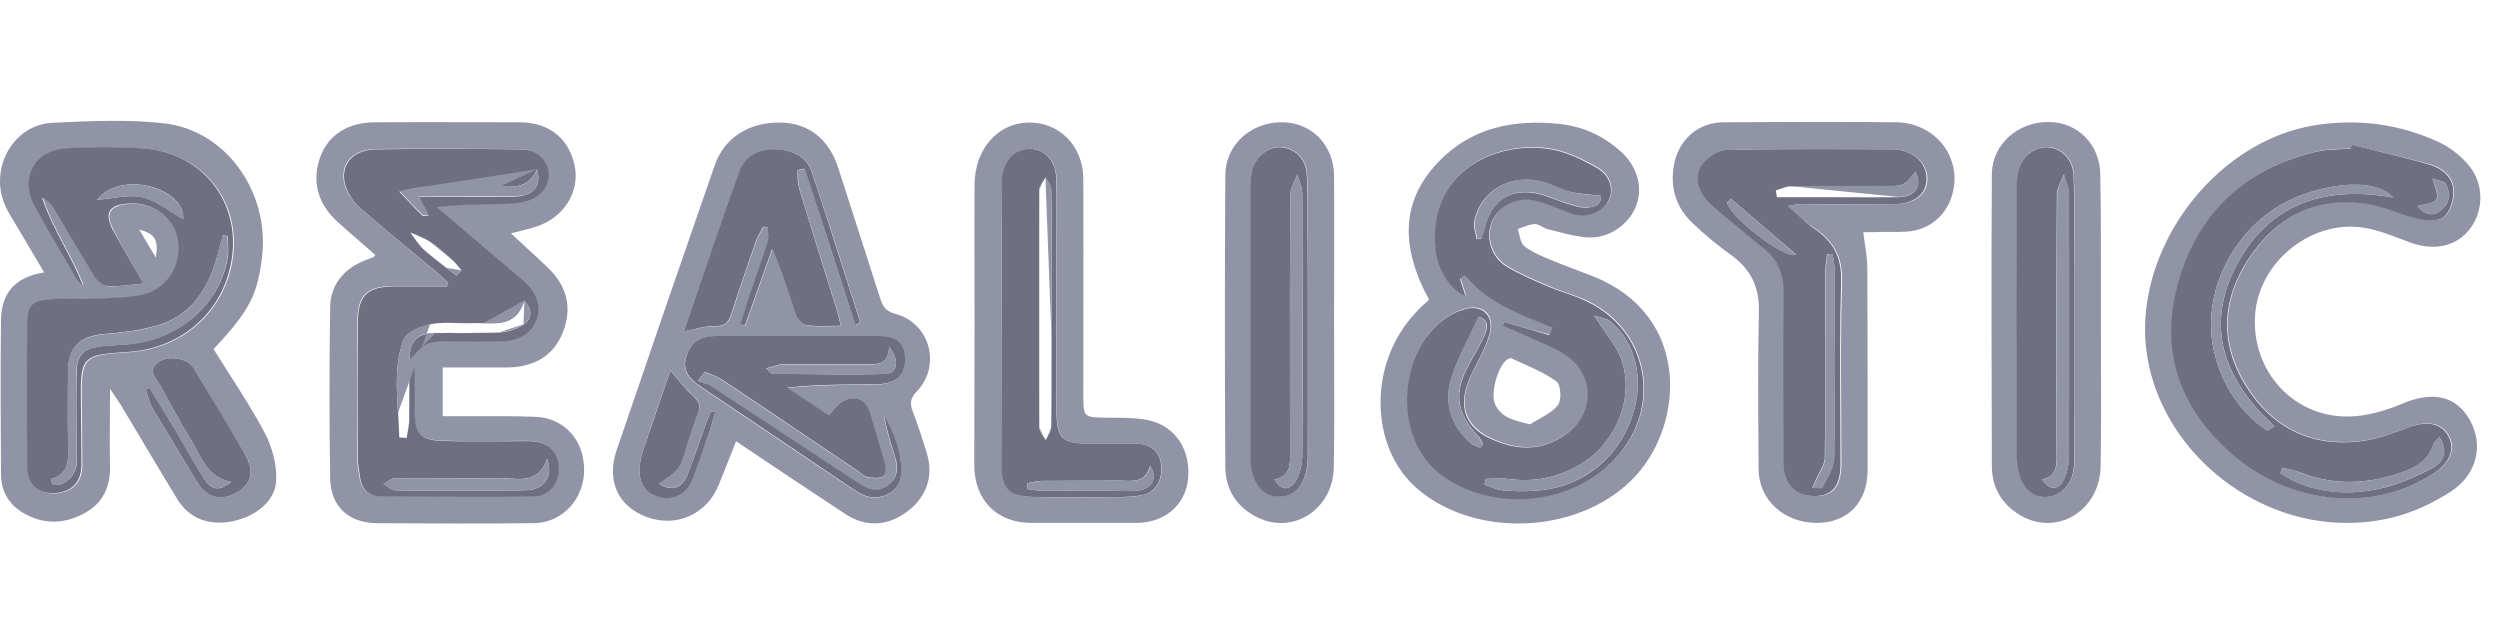
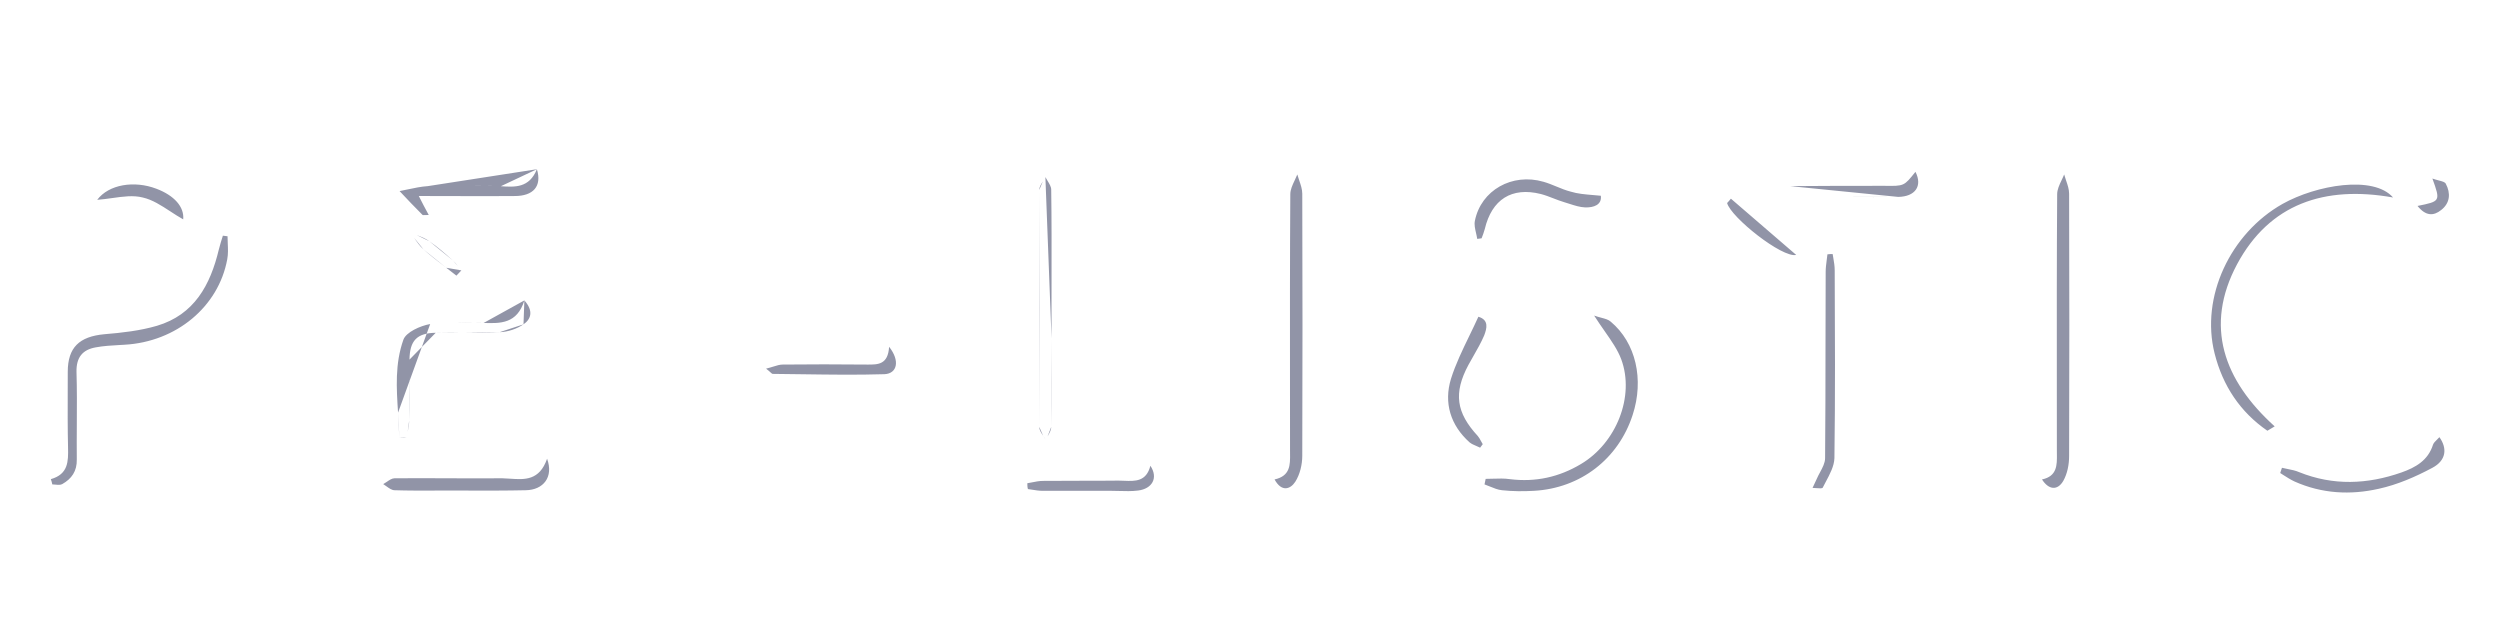
<svg xmlns="http://www.w3.org/2000/svg" width="194" height="50" viewBox="0 0 194 50" fill="none">
-   <path fill-rule="evenodd" clip-rule="evenodd" d="M8.538 30.168C8.538 30.935 8.533 31.659 8.528 32.355V32.355V32.355V32.355V32.355V32.356V32.356V32.356C8.518 33.672 8.509 34.891 8.538 36.119C8.584 37.793 7.973 39.083 6.502 39.852C4.941 40.689 3.312 40.712 1.773 39.784C0.642 39.105 0.076 38.065 0.076 36.775C0.053 32.815 0.031 28.856 0.076 24.896C0.099 22.701 1.185 21.502 3.425 21.14C3.069 20.544 2.72 19.951 2.374 19.364L2.374 19.364L2.374 19.364C1.84 18.457 1.313 17.561 0.778 16.683C0.076 15.529 -0.173 14.307 0.121 12.995C0.529 11.162 2.045 9.646 3.99 9.533L4.359 9.516C7.179 9.385 10.017 9.253 12.792 9.578C17.544 10.144 20.87 14.873 20.349 19.783C20.01 22.86 19.376 24.104 16.571 27.091C16.956 27.711 17.351 28.328 17.746 28.945L17.746 28.946C18.721 30.468 19.7 31.998 20.553 33.607C21.119 34.693 21.48 36.028 21.435 37.227C21.39 38.857 19.897 40.056 18.087 40.44C16.231 40.825 14.693 40.259 13.765 38.743C12.84 37.23 11.933 35.708 11.027 34.188C10.47 33.254 9.913 32.32 9.353 31.39L8.538 30.168ZM10.356 20.636L10.356 20.636L10.356 20.636C9.775 19.635 9.237 18.707 8.765 17.746C8.154 16.524 8.561 15.959 9.941 15.823C11.819 15.665 13.516 16.819 13.855 18.516C14.24 20.416 13.131 22.362 11.299 22.837C10.394 23.064 9.443 23.131 8.516 23.154C7.862 23.184 7.205 23.183 6.545 23.182H6.545H6.545H6.545H6.545H6.545H6.545H6.545H6.545C5.696 23.182 4.843 23.181 3.99 23.244C2.497 23.358 2.18 23.742 2.18 25.258C2.158 28.878 2.158 32.499 2.18 36.119C2.18 37.544 2.927 38.313 4.194 38.291C5.552 38.268 6.389 37.454 6.389 36.119C6.389 34.467 6.366 32.793 6.344 31.141C6.298 27.724 6.457 27.544 9.919 27.34C13.81 27.114 16.887 24.67 17.86 21.05C19.15 16.163 16.05 11.796 11.027 11.524C9.104 11.411 7.181 11.411 5.258 11.524C2.746 11.66 1.547 13.832 2.769 16.027C3.524 17.422 4.327 18.782 5.134 20.15C5.44 20.667 5.745 21.185 6.049 21.706C6.124 21.826 6.229 21.916 6.337 22.009L6.337 22.009C6.392 22.056 6.448 22.105 6.502 22.158C6.084 21.088 5.556 20.086 5.031 19.092C4.391 17.879 3.757 16.676 3.334 15.37C3.787 15.552 4.036 15.846 4.239 16.185C4.562 16.728 4.881 17.27 5.199 17.813C5.929 19.056 6.658 20.296 7.43 21.525C7.633 21.842 8.086 22.204 8.425 22.226C8.944 22.241 9.492 22.178 10.107 22.108H10.107H10.107H10.107L10.107 22.108C10.431 22.071 10.774 22.031 11.14 22C10.872 21.525 10.61 21.074 10.356 20.636ZM11.616 30.1C11.57 30.123 11.519 30.145 11.468 30.168C11.418 30.191 11.367 30.213 11.321 30.236C11.368 30.376 11.409 30.518 11.45 30.66C11.547 30.999 11.644 31.336 11.819 31.639C12.95 33.562 14.104 35.463 15.258 37.341C16.05 38.63 17.136 38.924 18.403 38.2C19.557 37.522 19.784 36.549 18.992 35.214C18.369 34.162 17.742 33.11 17.114 32.057L17.113 32.057L17.112 32.055L17.112 32.055C16.485 31.003 15.857 29.952 15.236 28.901C15.123 28.697 15.009 28.516 14.851 28.335C14.285 27.724 12.905 27.611 12.249 28.132C11.582 28.655 11.906 29.12 12.214 29.562C12.293 29.675 12.37 29.786 12.43 29.897L12.43 29.897C13.199 31.322 13.969 32.748 14.828 34.128C14.989 34.389 15.135 34.665 15.281 34.943C15.855 36.032 16.436 37.133 17.951 37.386C17.023 38.11 16.435 38.065 15.824 37.137C15.296 36.322 14.808 35.468 14.321 34.613C14.077 34.185 13.833 33.758 13.584 33.336C13.256 32.793 12.928 32.255 12.6 31.718C12.272 31.181 11.944 30.643 11.616 30.1ZM12.091 19.986C12.317 18.606 12.023 18.131 10.801 17.814C10.944 18.055 11.082 18.289 11.22 18.522L11.221 18.523C11.497 18.991 11.774 19.458 12.091 19.986ZM56.573 35.623L56.573 35.623C56.298 36.326 56.037 36.992 55.76 37.657C54.832 39.92 52.479 40.961 50.194 40.124C47.977 39.309 47.026 37.318 47.863 34.897C50.375 27.521 52.909 20.167 55.466 12.814C56.212 10.664 58.158 9.465 60.579 9.51C62.752 9.556 64.313 10.777 65.037 12.995C65.504 14.456 65.976 15.917 66.448 17.38L66.449 17.381L66.449 17.382C67.074 19.317 67.699 21.254 68.317 23.199C68.521 23.81 68.747 24.15 69.472 24.353C72.164 25.055 73.069 28.358 71.146 30.372C70.648 30.892 70.58 31.299 70.829 31.933C71.236 32.974 71.576 34.06 71.915 35.146C72.458 36.888 71.938 38.517 70.467 39.649C68.951 40.825 67.209 40.938 65.648 39.92C62.797 38.042 60.014 36.187 57.118 34.241C56.926 34.721 56.747 35.177 56.575 35.618L56.574 35.62L56.573 35.623ZM54.154 29.557C54.334 29.331 54.516 29.105 54.674 28.878C54.805 28.934 54.941 28.983 55.077 29.032C55.386 29.144 55.697 29.256 55.964 29.444C58.317 31.013 60.67 32.602 63.023 34.191C64.2 34.985 65.376 35.78 66.553 36.571C66.631 36.621 66.709 36.68 66.787 36.739L66.788 36.739C66.96 36.868 67.136 37 67.322 37.047C67.707 37.114 68.204 37.16 68.499 36.979C68.68 36.866 68.702 36.277 68.634 35.961C68.374 34.953 68.073 33.96 67.774 32.969L67.774 32.969L67.774 32.969L67.774 32.968C67.683 32.668 67.592 32.369 67.503 32.069C67.141 30.87 66.123 30.553 65.105 31.367C64.933 31.511 64.779 31.69 64.609 31.889C64.51 32.004 64.406 32.125 64.29 32.25C63.853 31.959 63.42 31.668 62.99 31.378C62.349 30.947 61.713 30.52 61.077 30.1C63.03 29.901 64.91 29.876 66.776 29.851L66.777 29.851C67.246 29.844 67.714 29.838 68.182 29.829C69.517 29.806 70.263 29.014 70.218 27.793C70.173 26.639 69.539 26.096 68.159 26.096H55.602C54.289 26.096 53.543 26.639 53.226 27.725C52.909 28.856 53.543 29.467 54.38 30.032C55.824 31.004 57.269 31.979 58.715 32.954L58.716 32.955L58.717 32.955L58.717 32.956L58.718 32.956L58.719 32.957L58.72 32.958L58.721 32.958L58.721 32.958C61.145 34.594 63.573 36.232 66.01 37.861C66.349 38.087 66.711 38.314 67.073 38.472C68.317 38.947 69.788 38.223 69.901 36.911C70.06 35.214 69.358 33.653 68.566 32.182C68.77 33.291 69.087 34.377 69.426 35.44C69.698 36.3 69.653 37.092 68.883 37.68C68.136 38.246 67.412 38.042 66.689 37.567C62.865 35.033 59.018 32.499 55.172 29.987C54.967 29.83 54.719 29.749 54.473 29.669L54.473 29.669C54.365 29.634 54.257 29.599 54.154 29.557ZM53.068 25.711C53.334 25.663 53.59 25.607 53.838 25.553C54.412 25.427 54.945 25.31 55.466 25.326C56.28 25.349 56.575 25.009 56.801 24.308C57.389 22.453 58.023 20.597 58.679 18.742C58.78 18.455 58.932 18.181 59.087 17.901C59.139 17.805 59.193 17.709 59.244 17.611C59.301 17.622 59.363 17.633 59.425 17.645C59.488 17.656 59.55 17.667 59.606 17.678C59.606 17.797 59.615 17.918 59.624 18.039C59.643 18.308 59.662 18.575 59.584 18.81C59.267 19.787 58.933 20.756 58.598 21.727L58.598 21.727L58.597 21.727L58.597 21.727L58.597 21.727L58.597 21.727L58.597 21.728L58.597 21.728L58.597 21.729L58.596 21.731L58.596 21.732L58.596 21.733L58.595 21.734C58.404 22.288 58.212 22.844 58.023 23.403C57.887 23.795 57.771 24.187 57.656 24.579C57.598 24.776 57.54 24.972 57.48 25.168L57.819 25.304C58.169 24.308 58.526 23.314 58.882 22.318L58.882 22.318L58.882 22.318L58.882 22.318L58.882 22.318L58.882 22.317L58.882 22.317L58.882 22.317C59.239 21.322 59.595 20.326 59.946 19.33C60.541 20.677 60.973 21.997 61.4 23.301L61.4 23.301L61.401 23.302C61.526 23.684 61.65 24.064 61.779 24.444C61.892 24.783 62.299 25.213 62.616 25.258C63.219 25.34 63.833 25.327 64.493 25.314L64.493 25.314C64.75 25.309 65.013 25.304 65.286 25.304C65.172 24.828 65.082 24.512 64.992 24.195C63.996 21.005 63 17.814 62.028 14.601C61.94 14.325 61.937 14.03 61.934 13.727C61.932 13.56 61.931 13.391 61.914 13.221C62.005 13.198 62.095 13.182 62.186 13.165L62.186 13.165C62.276 13.148 62.367 13.131 62.457 13.108C63.77 17.158 65.082 21.208 66.417 25.258C66.711 25.1 66.756 25.009 66.756 24.964L66.756 24.964L66.756 24.964L66.756 24.964L66.756 24.964L66.756 24.963L66.756 24.963L66.756 24.963L66.756 24.963C65.534 21.094 64.312 17.226 63.023 13.38C62.593 12.09 61.462 11.615 60.15 11.615C58.837 11.592 57.819 12.158 57.389 13.357C56.326 16.273 55.309 19.223 54.296 22.159L54.295 22.161L54.295 22.161L54.295 22.162L54.294 22.164L54.294 22.165L54.294 22.166L54.293 22.168L54.292 22.17L54.291 22.173C53.883 23.356 53.476 24.536 53.068 25.711ZM55.511 32.001C55.455 31.978 55.398 31.961 55.341 31.944C55.285 31.927 55.228 31.91 55.172 31.888C55.115 32.035 55.053 32.182 54.991 32.329L54.991 32.329L54.991 32.329L54.991 32.329L54.991 32.329L54.991 32.329L54.991 32.329L54.99 32.329C54.928 32.476 54.866 32.623 54.81 32.77C54.674 33.152 54.54 33.535 54.406 33.919L54.406 33.919L54.406 33.92L54.406 33.92L54.405 33.921L54.404 33.923L54.404 33.924L54.404 33.925C54.069 34.883 53.733 35.846 53.362 36.798C52.932 37.884 52.117 38.155 51.144 37.522C51.307 37.392 51.481 37.273 51.653 37.155L51.653 37.155C52.053 36.881 52.446 36.612 52.683 36.232C52.96 35.816 53.101 35.315 53.242 34.817C53.307 34.584 53.373 34.351 53.452 34.128C53.516 33.938 53.575 33.745 53.635 33.554C53.789 33.061 53.942 32.57 54.154 32.114C54.448 31.48 54.267 31.119 53.746 30.666C53.322 30.287 52.948 29.837 52.577 29.39C52.395 29.171 52.213 28.952 52.027 28.743L51.834 29.296C51.208 31.088 50.535 33.015 49.9 34.942C49.741 35.395 49.651 35.893 49.628 36.368C49.56 37.567 50.171 38.336 51.28 38.585C52.298 38.811 53.316 38.314 53.724 37.25C54.072 36.362 54.38 35.461 54.689 34.556C54.782 34.285 54.874 34.014 54.968 33.743C55.172 33.178 55.353 32.589 55.511 32.001ZM27.996 18.799C28.375 19.126 28.753 19.453 29.128 19.783C29.074 19.836 29.045 19.873 29.02 19.904L29.02 19.904C29.003 19.926 28.988 19.945 28.969 19.964C28.743 20.054 28.494 20.145 28.245 20.235C26.639 20.891 25.643 22.136 25.62 23.855C25.552 28.268 25.552 32.68 25.62 37.092C25.643 39.286 27.046 40.576 29.218 40.599C33.291 40.621 37.363 40.644 41.436 40.599C43.654 40.576 45.35 38.698 45.328 36.436C45.305 34.06 43.721 32.386 41.436 32.34L41.436 32.34C40.644 32.318 39.852 32.295 39.06 32.295H34.354V28.517H39.355C41.504 28.494 43.02 27.544 43.699 25.733C44.423 23.855 43.993 22.159 42.454 20.71C41.868 20.153 41.263 19.596 40.651 19.033L40.65 19.033L40.65 19.032C40.317 18.727 39.983 18.419 39.649 18.108C39.908 18.038 40.158 17.977 40.401 17.918C40.942 17.785 41.443 17.662 41.911 17.475C43.902 16.683 44.966 14.782 44.604 12.904C44.174 10.755 42.613 9.488 40.327 9.488C39.083 9.488 37.839 9.485 36.594 9.483C34.105 9.478 31.616 9.473 29.128 9.488C27.001 9.488 25.485 10.461 24.851 12.18C24.172 14.058 24.648 15.846 26.254 17.271C26.829 17.792 27.413 18.296 27.996 18.799L27.996 18.799L27.996 18.799ZM34.648 22.204L34.784 21.932C34.716 21.87 34.65 21.808 34.584 21.746L34.583 21.745L34.583 21.745L34.583 21.745L34.583 21.745L34.583 21.745L34.583 21.745L34.583 21.745C34.384 21.559 34.184 21.372 33.947 21.186L33.946 21.185C32.068 19.624 30.191 18.063 28.313 16.479C27.928 16.14 27.521 15.778 27.227 15.348C25.96 13.47 26.842 11.615 29.105 11.569C32.251 11.513 35.381 11.535 38.522 11.557H38.522C39.153 11.561 39.785 11.566 40.418 11.569C41.549 11.592 42.364 12.316 42.522 13.266C42.658 14.194 42.047 15.167 41.006 15.529C40.463 15.71 39.83 15.778 39.241 15.8C38.991 15.804 38.74 15.806 38.488 15.808C36.99 15.822 35.468 15.836 33.879 16.049C34.32 16.423 34.756 16.796 35.191 17.169C35.627 17.543 36.062 17.916 36.504 18.289C36.981 18.695 37.458 19.098 37.934 19.5L37.934 19.5L37.934 19.5L37.934 19.5L37.934 19.5L37.934 19.5L37.935 19.5C38.813 20.242 39.688 20.98 40.554 21.729C41.617 22.634 41.979 23.765 41.572 24.828C41.187 25.847 40.192 26.48 38.857 26.48C38.351 26.48 37.848 26.478 37.345 26.475L37.344 26.475C36.341 26.47 35.341 26.465 34.331 26.48C32.68 26.503 32.159 27.046 32.137 28.652V31.933C32.159 33.63 32.635 34.15 34.354 34.196C35.594 34.23 36.846 34.225 38.092 34.221H38.092H38.092H38.093H38.093H38.093H38.094H38.094C38.508 34.22 38.92 34.218 39.332 34.218C39.542 34.218 39.755 34.216 39.969 34.213H39.969C40.399 34.208 40.832 34.203 41.255 34.218C42.522 34.286 43.291 35.078 43.314 36.3C43.337 37.567 42.545 38.495 41.278 38.517C38.685 38.532 36.102 38.527 33.515 38.522H33.515H33.515H33.514H33.514H33.514H33.514H33.513H33.513H33.512H33.512H33.511H33.511C32.217 38.52 30.922 38.517 29.625 38.517C28.652 38.517 28.064 38.065 27.906 37.092C27.815 36.571 27.725 36.051 27.725 35.531V25.009C27.725 22.928 28.449 22.204 30.485 22.204H34.648ZM110.898 23.267C108.59 19.013 108.794 15.506 111.622 12.565C114.201 9.872 117.505 9.239 121.08 9.623C122.845 9.827 124.406 10.528 125.741 11.728C127.03 12.859 127.506 14.488 126.985 15.914C126.487 17.339 124.926 18.493 123.297 18.425C122.471 18.39 121.646 18.177 120.831 17.968C120.596 17.907 120.362 17.847 120.129 17.792C119.974 17.753 119.823 17.672 119.674 17.593C119.476 17.487 119.282 17.384 119.089 17.384C118.786 17.4 118.472 17.517 118.163 17.632C118.033 17.681 117.904 17.729 117.776 17.769C117.824 17.906 117.86 18.058 117.896 18.211C117.978 18.561 118.06 18.915 118.297 19.104C118.839 19.538 119.528 19.826 120.203 20.109L120.288 20.145C120.946 20.427 121.611 20.677 122.28 20.928C122.739 21.1 123.199 21.273 123.659 21.457C131.216 24.489 130.673 32.815 126.963 36.888C122.867 41.391 114.699 41.911 110.038 37.974C106.237 34.761 106.146 28.177 109.857 24.263C110.138 23.922 110.471 23.635 110.78 23.369L110.782 23.367L110.848 23.31L110.898 23.267ZM116.735 24.987L116.735 24.987L116.735 24.987C116.713 25.055 116.69 25.122 116.645 25.213C116.826 25.294 117.007 25.369 117.188 25.443C117.46 25.554 117.731 25.666 118.003 25.801C118.369 25.974 118.746 26.136 119.125 26.297C120.033 26.685 120.947 27.075 121.713 27.634C123.817 29.172 123.704 32.046 121.623 33.607C119.722 35.033 117.708 34.965 115.649 33.969C113.952 33.155 113.296 31.797 113.839 29.987C114.004 29.424 114.278 28.902 114.553 28.376C114.731 28.037 114.91 27.695 115.061 27.34C115.099 27.251 115.139 27.161 115.178 27.071C115.422 26.516 115.678 25.932 115.717 25.349C115.763 24.24 114.925 23.652 113.817 23.923C113.409 24.014 113.025 24.172 112.663 24.376C108.522 26.706 108.002 33.766 111.735 36.684C115.83 39.897 122.437 39.173 125.741 35.146C129.089 31.05 127.709 25.281 122.867 23.199C122.47 23.032 122.059 22.889 121.646 22.746C121.165 22.578 120.683 22.411 120.22 22.204C120.112 22.157 120.004 22.111 119.896 22.065C118.896 21.639 117.901 21.214 116.962 20.642C115.717 19.896 115.287 18.289 115.853 17.067C116.373 15.936 117.867 15.19 119.179 15.529C120.084 15.755 120.967 16.117 121.826 16.479C122.935 16.932 124.247 16.57 124.813 15.619C125.288 14.782 125.062 13.628 123.976 12.995C122.799 12.316 121.464 11.682 120.152 11.502C115.989 10.936 110.807 13.289 111.441 19.308C111.599 20.937 112.618 22.475 113.771 22.928C113.713 22.744 113.651 22.56 113.588 22.374L113.588 22.374L113.588 22.374C113.504 22.126 113.419 21.874 113.342 21.615C113.477 21.525 113.613 21.434 113.749 21.321C115.301 23.302 117.554 24.196 119.792 25.083C120.033 25.179 120.274 25.274 120.514 25.371C120.469 25.473 120.429 25.569 120.39 25.665C120.35 25.762 120.31 25.858 120.265 25.96C119.066 25.666 117.889 25.326 116.735 24.987ZM118.727 32.928C118.938 32.794 119.163 32.668 119.388 32.542C119.956 32.224 120.526 31.905 120.899 31.435C121.193 31.05 121.125 29.851 120.786 29.602C119.976 29.017 119.049 28.602 118.123 28.187C117.833 28.057 117.542 27.927 117.256 27.792C117.165 27.747 116.984 27.883 116.871 27.973C116.215 28.516 115.649 30.53 116.011 31.345C116.455 32.359 117.353 32.584 118.483 32.867C118.563 32.887 118.644 32.907 118.727 32.928ZM166.628 27.679C167.804 34.874 174.637 40.576 182.081 40.576C185.068 40.599 187.783 39.739 190.272 38.087C192.218 36.775 192.761 34.49 191.63 32.544C190.543 30.666 188.711 30.349 186.425 31.322C185.136 31.865 183.688 32.295 182.308 32.318C177.963 32.431 174.66 28.743 174.999 24.376C175.316 20.28 179.411 17 183.484 17.678C184.487 17.849 185.474 18.225 186.445 18.595C186.635 18.667 186.825 18.739 187.014 18.81C188.892 19.511 190.657 19.126 191.697 17.724C192.783 16.253 192.761 14.149 191.471 12.701C190.86 12.022 190.091 11.411 189.254 11.026C186.199 9.623 183.009 9.194 179.66 9.714C171.673 10.981 165.315 19.715 166.628 27.679ZM182.477 11.377C182.489 11.326 182.5 11.275 182.511 11.23C183.315 11.438 184.127 11.635 184.941 11.832L184.941 11.832C186.166 12.13 187.397 12.429 188.62 12.768C189.593 13.04 190.43 13.764 190.43 14.85C190.43 15.529 190.159 16.411 189.684 16.819C189.276 17.181 188.371 17.113 187.738 16.977C187.116 16.839 186.508 16.632 185.901 16.426C185.116 16.159 184.333 15.893 183.529 15.778C179.683 15.235 176.674 16.841 174.569 20.009C172.442 23.222 172.261 26.616 174.32 29.919C176.334 33.177 179.389 34.693 183.235 34.218C184.479 34.063 185.723 33.602 186.924 33.157L186.991 33.132C188.303 32.634 189.435 32.793 190 33.743C190.589 34.739 190.204 35.847 188.937 36.684C184.299 39.784 177.805 39.218 173.234 35.191C169.23 31.684 167.623 27.294 169.026 22.09C170.474 16.728 173.958 13.244 179.411 11.841C179.819 11.728 180.226 11.66 180.633 11.614C181.244 11.569 181.832 11.547 182.443 11.524C182.455 11.479 182.466 11.428 182.477 11.377ZM144.59 18.018C144.628 18.316 144.669 18.6 144.709 18.874C144.813 19.578 144.906 20.217 144.906 20.869C144.929 26.073 144.929 31.277 144.929 36.458C144.929 38.97 143.39 40.576 140.992 40.576C138.435 40.576 136.467 38.789 136.467 36.39C136.463 35.808 136.46 35.226 136.456 34.644C136.434 31.153 136.412 27.663 136.489 24.172C136.535 22.249 135.833 20.846 134.295 19.76C133.276 19.036 132.326 18.244 131.421 17.384C130.109 16.185 129.588 14.669 129.883 12.882C130.222 10.868 131.738 9.488 133.774 9.488C138.209 9.465 142.666 9.442 147.101 9.488C150.246 9.51 152.35 12.316 151.468 15.19C150.993 16.773 149.658 17.859 147.983 17.973C147.526 18.006 147.081 18.002 146.63 17.998C146.479 17.997 146.327 17.995 146.173 17.995C145.63 18.018 145.087 18.018 144.59 18.018ZM138.752 15.981C139.227 15.891 139.363 15.868 139.499 15.868C141.988 15.868 144.476 15.868 146.965 15.846C148.617 15.846 149.59 15.076 149.567 13.832C149.545 12.61 148.413 11.614 146.92 11.592C142.621 11.569 138.322 11.547 134.023 11.637C133.39 11.66 132.62 12.18 132.213 12.701C131.444 13.674 131.806 15.031 132.96 15.981C133.834 16.735 134.729 17.469 135.623 18.203L135.623 18.203L135.624 18.204C136.072 18.571 136.519 18.938 136.965 19.308C138.051 20.212 138.503 21.344 138.48 22.769C138.413 27.181 138.435 31.593 138.48 36.006C138.503 37.589 139.476 38.517 140.947 38.495C142.282 38.472 142.87 37.703 142.893 36.006C142.893 34.664 142.885 33.321 142.878 31.977V31.974V31.972V31.97C142.859 28.601 142.841 25.227 142.938 21.864C143.006 19.964 142.304 18.719 140.834 17.724C140.291 17.385 139.838 16.969 139.311 16.488L139.311 16.487C139.135 16.326 138.951 16.157 138.752 15.981ZM75.62 21.523C75.622 22.73 75.624 23.937 75.624 25.145C75.624 26.963 75.619 28.786 75.613 30.613V30.614V30.615L75.613 30.621C75.608 32.452 75.602 34.285 75.602 36.119C75.625 38.834 77.367 40.576 80.037 40.576H88.182C90.354 40.576 91.961 39.218 92.187 37.227C92.436 34.919 91.214 33.019 89.042 32.589C88.207 32.429 87.343 32.423 86.485 32.416H86.485C86.251 32.415 86.017 32.413 85.784 32.408C84.109 32.385 84.064 32.363 84.064 30.688C84.064 28.824 84.067 26.959 84.069 25.094L84.069 25.077C84.074 21.336 84.079 17.595 84.064 13.854C84.041 11.275 82.141 9.42 79.72 9.51C77.389 9.601 75.647 11.592 75.624 14.307C75.609 16.704 75.615 19.11 75.62 21.521V21.523ZM77.729 35.96V25.009C77.729 24.113 77.727 23.215 77.726 22.317V22.314V22.311V22.311V22.31C77.722 19.604 77.718 16.887 77.751 14.171C77.751 12.836 78.408 11.863 79.38 11.614C80.761 11.275 81.937 12.248 81.983 13.809C82.016 15.252 82.012 16.694 82.008 18.137C82.007 18.617 82.005 19.098 82.005 19.579V31.888C82.005 33.969 82.435 34.422 84.494 34.422C84.909 34.422 85.324 34.419 85.739 34.417H85.739C86.568 34.412 87.398 34.407 88.227 34.422C89.313 34.444 90.037 35.1 90.128 36.096C90.241 37.273 89.698 38.2 88.635 38.427C87.956 38.585 87.209 38.585 86.508 38.585C86.201 38.588 85.895 38.592 85.59 38.596L85.588 38.596C83.773 38.618 81.973 38.64 80.172 38.562C78.227 38.472 77.729 37.906 77.729 35.96ZM103.524 24.851C103.524 25.937 103.528 27.023 103.531 28.109C103.541 30.824 103.55 33.539 103.501 36.255C103.456 39.49 100.402 41.504 97.619 40.169C95.967 39.377 95.084 37.974 95.084 36.209C95.039 28.675 95.039 21.14 95.084 13.606C95.084 11.23 97.098 9.442 99.542 9.488C101.827 9.533 103.501 11.275 103.524 13.651C103.539 16.14 103.534 18.629 103.529 21.117L103.529 21.129C103.527 22.369 103.524 23.61 103.524 24.851ZM101.488 25.032V17.248C101.488 17.035 101.488 16.823 101.489 16.61L101.489 16.604C101.492 15.535 101.495 14.476 101.42 13.402C101.329 12.271 100.469 11.479 99.451 11.411C98.478 11.343 97.483 12.067 97.211 13.108C97.098 13.492 97.053 13.922 97.053 14.33C97.053 16.675 97.05 19.021 97.048 21.366C97.043 26.058 97.038 30.749 97.053 35.44C97.053 37.363 97.981 38.562 99.316 38.517C100.673 38.472 101.51 37.318 101.51 35.395C101.488 31.957 101.488 28.496 101.488 25.035V25.032ZM163.037 28.14C163.033 27.065 163.03 25.991 163.03 24.919C163.03 24.168 163.031 23.417 163.031 22.665C163.035 19.653 163.039 16.629 162.984 13.606C162.984 11.23 161.265 9.488 158.98 9.465C156.581 9.442 154.59 11.207 154.567 13.515C154.522 21.089 154.545 28.64 154.567 36.214L154.567 36.232C154.59 37.838 155.337 39.128 156.74 39.965C159.568 41.662 162.939 39.671 163.007 36.209C163.055 33.526 163.046 30.83 163.037 28.14ZM160.971 18.289V24.964C160.971 28.335 160.971 31.729 160.993 35.101C160.993 35.553 160.993 36.006 160.925 36.458C160.767 37.612 159.885 38.472 158.866 38.54C157.848 38.608 157.034 37.997 156.717 36.775C156.581 36.277 156.513 35.734 156.513 35.214C156.498 30.614 156.503 26.024 156.508 21.431C156.511 19.133 156.513 16.834 156.513 14.533C156.513 14.058 156.559 13.538 156.694 13.085C156.988 12.022 157.984 11.32 158.957 11.411C160.02 11.502 160.88 12.339 160.925 13.538C160.98 14.805 160.976 16.072 160.972 17.339C160.972 17.656 160.971 17.973 160.971 18.289Z" fill="#9194A7" />
-   <path fill-rule="evenodd" clip-rule="evenodd" d="M184.439 11.71L184.438 11.71L184.438 11.71C183.796 11.552 183.152 11.395 182.509 11.23C182.491 11.317 182.46 11.391 182.426 11.473L182.426 11.473L182.425 11.475L182.424 11.478C182.415 11.5 182.405 11.523 182.396 11.547C181.785 11.569 181.197 11.592 180.586 11.637C180.178 11.683 179.771 11.751 179.364 11.864C173.911 13.267 170.426 16.751 168.978 22.113C167.576 27.295 169.182 31.707 173.187 35.214C177.757 39.219 184.251 39.807 188.889 36.707C190.157 35.87 190.541 34.761 189.953 33.766C189.387 32.816 188.256 32.657 186.944 33.155L186.793 33.211C185.62 33.646 184.425 34.089 183.188 34.241C179.341 34.716 176.309 33.2 174.273 29.942C172.214 26.639 172.395 23.222 174.522 20.032C176.626 16.864 179.635 15.28 183.482 15.801C184.312 15.904 185.106 16.18 185.9 16.455C186.491 16.66 187.082 16.865 187.69 17C188.301 17.136 189.229 17.181 189.636 16.841C190.111 16.434 190.383 15.552 190.383 14.873C190.383 13.787 189.546 13.085 188.573 12.791C187.211 12.389 185.828 12.05 184.439 11.71L184.439 11.71ZM176.23 33.257C176.134 33.313 176.038 33.37 175.947 33.426C173.843 31.978 172.485 29.942 171.852 27.43C170.743 23.041 173.074 18.108 177.124 15.823C179.748 14.352 184.183 13.606 185.699 15.325C180.382 14.375 176.106 15.823 173.594 20.507C171.037 25.304 172.576 29.512 176.513 33.087C176.422 33.144 176.326 33.2 176.23 33.257L176.23 33.257ZM189.135 34.091C189.189 34.037 189.245 33.983 189.297 33.924C189.908 34.829 189.794 35.734 188.776 36.3C187.464 37.001 186.061 37.612 184.613 37.929C182.418 38.404 180.178 38.291 178.074 37.363C177.772 37.221 177.485 37.038 177.2 36.856L177.1 36.792L177.024 36.744L176.965 36.707L177.101 36.3C177.254 36.34 177.412 36.374 177.571 36.409L177.571 36.409C177.862 36.473 178.159 36.537 178.436 36.639C181.083 37.703 183.731 37.59 186.378 36.662C187.464 36.277 188.437 35.734 188.822 34.513C188.87 34.351 188.999 34.224 189.135 34.091ZM189.432 16.298C188.844 16.773 188.233 16.773 187.6 15.982C188.468 15.815 188.909 15.73 189.061 15.474C189.217 15.209 189.064 14.763 188.754 13.855C188.926 13.917 189.09 13.961 189.236 14C189.511 14.073 189.721 14.129 189.794 14.262C190.157 14.986 190.134 15.755 189.432 16.298ZM10.209 22.095L10.209 22.095C10.504 22.062 10.812 22.028 11.139 22C10.794 21.389 10.459 20.817 10.135 20.262L10.135 20.262C9.63 19.398 9.15 18.578 8.696 17.724C8.107 16.479 8.492 15.914 9.872 15.801C11.75 15.62 13.447 16.796 13.787 18.493C14.171 20.394 13.062 22.34 11.23 22.815C10.358 23.038 9.397 23.085 8.479 23.13L8.447 23.131C7.783 23.161 7.12 23.161 6.459 23.16H6.459H6.459H6.459H6.459H6.459H6.459H6.459H6.459H6.459H6.459C5.609 23.159 4.761 23.158 3.921 23.222C2.428 23.335 2.111 23.742 2.111 25.236C2.089 28.856 2.089 32.476 2.111 36.096C2.111 37.522 2.858 38.291 4.125 38.268C5.483 38.246 6.32 37.454 6.32 36.096C6.32 34.445 6.297 32.77 6.275 31.119C6.229 27.702 6.388 27.521 9.85 27.317C13.741 27.091 16.841 24.648 17.791 21.027C19.081 16.163 15.981 11.773 10.958 11.502C9.035 11.389 7.112 11.389 5.189 11.502C2.677 11.637 1.5 13.809 2.7 16.004C3.572 17.616 4.508 19.197 5.441 20.772C5.621 21.076 5.801 21.38 5.98 21.683C6.052 21.826 6.194 21.941 6.328 22.049L6.328 22.049C6.364 22.079 6.399 22.107 6.433 22.136C6.015 21.075 5.491 20.075 4.969 19.078L4.969 19.078C4.333 17.863 3.7 16.653 3.265 15.348C3.718 15.552 3.967 15.823 4.17 16.163C4.466 16.66 4.761 17.158 5.055 17.655C5.817 18.944 6.577 20.229 7.361 21.502C7.564 21.819 8.017 22.181 8.356 22.204C8.951 22.235 9.546 22.169 10.209 22.095H10.209H10.209H10.209ZM4.012 37.375L4.012 37.375C3.989 37.312 3.967 37.25 3.944 37.182C5.302 36.804 5.302 35.834 5.302 34.768L5.302 34.716C5.253 33.311 5.262 31.917 5.272 30.518C5.275 29.958 5.279 29.396 5.279 28.833C5.302 26.933 6.184 26.073 8.107 25.915C9.487 25.801 10.89 25.643 12.203 25.258C15.099 24.399 16.321 22.091 16.999 19.353C17.09 18.991 17.203 18.629 17.316 18.267L17.316 18.267C17.373 18.278 17.435 18.284 17.497 18.29C17.559 18.295 17.622 18.301 17.678 18.312C17.678 18.501 17.687 18.691 17.695 18.879V18.879V18.879V18.879V18.879V18.879V18.879V18.879V18.879V18.879V18.879V18.879C17.715 19.297 17.734 19.709 17.655 20.1C16.977 23.765 13.696 26.48 9.691 26.729C9.442 26.752 9.191 26.767 8.94 26.782L8.939 26.782C8.437 26.812 7.934 26.842 7.451 26.933C6.433 27.114 5.935 27.702 5.958 28.833C5.98 29.965 5.975 31.096 5.969 32.227C5.963 33.359 5.958 34.49 5.98 35.621C6.003 36.549 5.573 37.137 4.849 37.544C4.724 37.622 4.535 37.604 4.341 37.584C4.253 37.576 4.164 37.567 4.08 37.567C4.057 37.499 4.035 37.437 4.012 37.375ZM8.747 15.364L8.747 15.364C8.353 15.42 7.95 15.477 7.542 15.507C8.447 14.307 10.415 13.991 12.135 14.624C13.515 15.144 14.284 16.027 14.216 17C13.901 16.821 13.589 16.62 13.277 16.419C12.561 15.956 11.844 15.492 11.071 15.303C10.366 15.134 9.577 15.246 8.747 15.364ZM12.6 31.718C12.272 31.181 11.944 30.643 11.616 30.101L11.616 30.101C11.526 30.146 11.435 30.191 11.322 30.236C11.369 30.376 11.409 30.518 11.45 30.66L11.45 30.66L11.45 30.66L11.45 30.66L11.45 30.66L11.45 30.66L11.45 30.66L11.45 30.66L11.45 30.66L11.45 30.66L11.45 30.66C11.547 30.999 11.644 31.336 11.82 31.639C12.951 33.539 14.105 35.44 15.258 37.34L15.258 37.34L15.258 37.34L15.258 37.34L15.258 37.34L15.259 37.34L15.259 37.34L15.259 37.34L15.259 37.34L15.259 37.341L15.259 37.341L15.259 37.341C16.051 38.653 17.137 38.925 18.404 38.201C19.558 37.522 19.762 36.549 18.992 35.214C17.964 33.424 16.904 31.666 15.838 29.899C15.638 29.567 15.437 29.235 15.236 28.901C15.123 28.698 15.01 28.494 14.852 28.336C14.286 27.725 12.883 27.612 12.25 28.132C11.585 28.671 11.904 29.124 12.211 29.56C12.291 29.673 12.37 29.785 12.431 29.897L12.431 29.897C13.2 31.322 13.969 32.748 14.829 34.128C14.989 34.389 15.135 34.666 15.281 34.943C15.856 36.032 16.436 37.134 17.951 37.386C17.024 38.133 16.413 38.065 15.825 37.137C15.297 36.308 14.809 35.458 14.321 34.608C14.077 34.183 13.834 33.758 13.585 33.336C13.257 32.793 12.928 32.256 12.6 31.718ZM54.151 29.558C54.267 29.604 54.392 29.642 54.516 29.681C54.756 29.756 54.998 29.831 55.192 29.965C57.944 31.762 60.685 33.571 63.431 35.383L63.436 35.386L63.449 35.395L63.46 35.402L63.462 35.403L63.469 35.408C64.548 36.12 65.627 36.832 66.709 37.544C67.433 38.02 68.157 38.223 68.903 37.658C69.673 37.069 69.741 36.3 69.447 35.418C69.107 34.354 68.79 33.268 68.587 32.16C69.379 33.63 70.057 35.191 69.922 36.888C69.808 38.201 68.315 38.925 67.093 38.45C66.709 38.291 66.369 38.065 66.03 37.839C64.585 36.867 63.14 35.892 61.693 34.916L61.689 34.913L61.688 34.912C59.264 33.277 56.836 31.639 54.4 30.01C53.563 29.444 52.929 28.834 53.246 27.702C53.563 26.593 54.309 26.073 55.622 26.073H68.179C69.56 26.073 70.193 26.616 70.238 27.77C70.284 29.015 69.56 29.784 68.202 29.806C67.683 29.817 67.163 29.822 66.642 29.828C64.827 29.847 62.996 29.867 61.097 30.078C61.733 30.497 62.369 30.925 63.01 31.356C63.441 31.645 63.874 31.936 64.31 32.227C64.425 32.104 64.525 31.984 64.62 31.87C64.787 31.67 64.937 31.489 65.125 31.345C66.12 30.553 67.161 30.847 67.523 32.046C67.613 32.346 67.703 32.646 67.794 32.946L67.794 32.946L67.794 32.946C68.094 33.937 68.394 34.931 68.655 35.938C68.745 36.255 68.722 36.843 68.519 36.956C68.225 37.137 67.727 37.092 67.342 37.024C67.134 36.989 66.94 36.836 66.748 36.684C66.69 36.638 66.631 36.591 66.573 36.549C65.396 35.757 64.22 34.963 63.043 34.168L63.042 34.167C60.69 32.579 58.337 30.99 55.984 29.422C55.714 29.247 55.399 29.128 55.086 29.01L55.086 29.01L55.086 29.01C54.954 28.96 54.822 28.91 54.694 28.856C54.491 29.105 54.309 29.331 54.151 29.558ZM68.994 26.91C68.931 28.282 68.158 28.276 67.338 28.269C67.279 28.268 67.22 28.268 67.161 28.268C65.012 28.245 62.885 28.245 60.735 28.268C60.509 28.268 60.283 28.338 60.008 28.424C59.842 28.476 59.658 28.534 59.446 28.585C59.54 28.666 59.615 28.734 59.676 28.789L59.676 28.789C59.835 28.933 59.901 28.992 59.966 28.992C60.758 28.998 61.547 29.009 62.336 29.02L62.337 29.02C64.435 29.05 66.527 29.08 68.632 29.015C69.627 29.015 69.854 27.996 68.994 26.91ZM53.821 23.499L53.818 23.508C53.567 24.244 53.316 24.979 53.065 25.711C53.356 25.659 53.634 25.594 53.903 25.532C54.45 25.406 54.956 25.288 55.441 25.304C56.278 25.326 56.55 24.987 56.776 24.285C57.207 22.91 57.674 21.558 58.143 20.204L58.143 20.204L58.143 20.204L58.143 20.204L58.143 20.204L58.143 20.204L58.143 20.204L58.143 20.203L58.143 20.203C58.314 19.709 58.485 19.215 58.654 18.72C58.737 18.485 58.862 18.259 58.987 18.031L58.987 18.031C59.068 17.885 59.149 17.738 59.22 17.588C59.276 17.599 59.338 17.611 59.401 17.622C59.463 17.633 59.525 17.645 59.582 17.656C59.582 17.775 59.59 17.896 59.599 18.016C59.618 18.286 59.637 18.553 59.559 18.787C59.243 19.765 58.908 20.733 58.573 21.704L58.573 21.705C58.38 22.262 58.188 22.82 57.998 23.381L57.455 25.145L57.794 25.281C58.145 24.286 58.501 23.29 58.858 22.295C59.214 21.299 59.57 20.303 59.921 19.308C60.516 20.655 60.948 21.975 61.375 23.278L61.376 23.279L61.376 23.279L61.376 23.279L61.376 23.279L61.376 23.28L61.376 23.28C61.501 23.662 61.626 24.042 61.754 24.421C61.867 24.761 62.274 25.191 62.591 25.236C63.194 25.317 63.809 25.305 64.469 25.292L64.469 25.292C64.725 25.286 64.989 25.281 65.261 25.281C65.186 25.02 65.132 24.806 65.083 24.614L65.083 24.614L65.083 24.614C65.043 24.457 65.007 24.315 64.967 24.172L64.967 24.172C63.971 20.982 62.976 17.792 62.003 14.579C61.904 14.266 61.901 13.918 61.898 13.577V13.577C61.897 13.449 61.896 13.322 61.889 13.199C61.98 13.176 62.071 13.159 62.161 13.142C62.252 13.125 62.342 13.108 62.433 13.086C63.767 17.136 65.08 21.186 66.392 25.236C66.686 25.077 66.754 24.987 66.731 24.942C66.338 23.717 65.948 22.492 65.559 21.268L65.559 21.267L65.559 21.267L65.559 21.267L65.559 21.267L65.559 21.267L65.559 21.267L65.559 21.267L65.558 21.267C64.719 18.624 63.88 15.985 62.998 13.357C62.568 12.09 61.437 11.615 60.125 11.592C58.835 11.57 57.794 12.113 57.364 13.334C56.139 16.713 54.975 20.122 53.821 23.499ZM55.334 32.589L55.334 32.589C55.219 32.981 55.103 33.374 54.967 33.766C54.873 34.037 54.781 34.308 54.688 34.579C54.379 35.483 54.071 36.385 53.723 37.273C53.316 38.314 52.297 38.834 51.279 38.608C50.17 38.359 49.582 37.59 49.627 36.391C49.65 35.915 49.741 35.418 49.899 34.965C50.623 32.838 51.347 30.711 52.026 28.765C52.212 28.974 52.394 29.193 52.577 29.413C52.947 29.859 53.321 30.31 53.745 30.689C54.243 31.141 54.424 31.481 54.153 32.137C53.939 32.614 53.785 33.102 53.63 33.594C53.572 33.779 53.513 33.965 53.451 34.151C53.372 34.374 53.307 34.606 53.241 34.839C53.101 35.338 52.96 35.838 52.682 36.255C52.443 36.621 52.048 36.897 51.645 37.179L51.645 37.179L51.645 37.179L51.645 37.179L51.645 37.179L51.645 37.179L51.645 37.179L51.645 37.179C51.475 37.298 51.304 37.417 51.143 37.544C52.116 38.155 52.931 37.907 53.361 36.82C53.732 35.869 54.068 34.906 54.403 33.948L54.403 33.947L54.403 33.947C54.538 33.561 54.672 33.176 54.809 32.793C54.865 32.646 54.928 32.499 54.99 32.352L54.99 32.352C55.052 32.205 55.114 32.057 55.171 31.91C55.307 31.933 55.42 31.956 55.51 32.001C55.45 32.197 55.392 32.393 55.334 32.589ZM34.525 21.689L34.525 21.689L34.526 21.69C34.611 21.77 34.697 21.851 34.785 21.932L34.785 21.932C34.74 22.023 34.694 22.113 34.694 22.227H30.531C28.495 22.249 27.771 22.951 27.771 25.032C27.748 28.539 27.748 32.046 27.771 35.553C27.771 35.925 27.828 36.297 27.886 36.669C27.909 36.817 27.932 36.966 27.952 37.114C28.11 38.087 28.698 38.54 29.671 38.54C30.97 38.54 32.265 38.545 33.56 38.55C36.147 38.56 38.73 38.57 41.324 38.54C42.591 38.517 43.383 37.59 43.36 36.323C43.338 35.101 42.568 34.309 41.301 34.241C40.878 34.226 40.445 34.231 40.015 34.236H40.015C39.801 34.239 39.588 34.241 39.378 34.241C38.967 34.241 38.554 34.242 38.141 34.244H38.14H38.14H38.139H38.139H38.138H38.138H38.138C36.892 34.248 35.64 34.252 34.4 34.218C32.658 34.173 32.183 33.653 32.183 31.956V28.675C32.206 27.046 32.749 26.526 34.378 26.503C34.884 26.503 35.387 26.505 35.89 26.508L35.89 26.508H35.89H35.89H35.891H35.891H35.891H35.891C36.894 26.513 37.893 26.518 38.903 26.503C40.238 26.48 41.233 25.869 41.618 24.851C42.025 23.81 41.663 22.656 40.6 21.751C39.734 21.003 38.859 20.265 37.981 19.523L37.981 19.523C37.505 19.121 37.027 18.718 36.55 18.312C36.109 17.939 35.673 17.566 35.238 17.193L35.238 17.193L35.238 17.193L35.238 17.192L35.238 17.192L35.238 17.192L35.237 17.192C34.802 16.819 34.366 16.445 33.925 16.072C35.382 15.895 36.77 15.87 38.153 15.846C38.531 15.84 38.909 15.833 39.288 15.823C39.876 15.823 40.487 15.733 41.052 15.552C42.116 15.19 42.704 14.217 42.568 13.289C42.41 12.316 41.595 11.592 40.464 11.592C36.685 11.547 32.907 11.524 29.151 11.592C26.888 11.637 26.006 13.493 27.273 15.371C27.544 15.801 27.952 16.163 28.359 16.502C29.773 17.709 31.214 18.903 32.651 20.094C33.099 20.466 33.547 20.837 33.993 21.208C34.176 21.361 34.348 21.523 34.525 21.689ZM31.267 33.97L31.267 33.97C31.17 33.964 31.077 33.959 30.984 33.947C30.972 33.305 30.93 32.662 30.889 32.019C30.765 30.124 30.642 28.232 31.3 26.39C31.527 25.801 32.613 25.326 33.382 25.168C34.08 25.023 34.805 25.045 35.535 25.068C35.941 25.081 36.349 25.094 36.753 25.077C37.008 25.07 37.268 25.078 37.528 25.085H37.528H37.528H37.528H37.528H37.528H37.528C38.818 25.123 40.107 25.162 40.69 23.335C41.437 24.15 41.188 24.806 40.623 25.191C40.102 25.53 39.401 25.779 38.767 25.801C37.716 25.859 36.665 25.852 35.614 25.846C35.013 25.842 34.413 25.838 33.812 25.847C32.341 25.869 31.776 26.458 31.776 27.928C31.764 28.709 31.764 29.495 31.764 30.284C31.764 31.073 31.764 31.865 31.753 32.657C31.753 32.956 31.694 33.244 31.634 33.536L31.634 33.536L31.634 33.536L31.634 33.536L31.634 33.536L31.634 33.536L31.634 33.536C31.604 33.687 31.573 33.838 31.549 33.992C31.451 33.981 31.357 33.975 31.267 33.97ZM39.642 37.142C40.747 37.21 41.87 37.28 42.455 35.599C42.976 37.024 42.161 38.02 40.826 38.042C39.316 38.076 37.818 38.072 36.323 38.068H36.323H36.323H36.323H36.323H36.323H36.323C35.825 38.066 35.328 38.065 34.83 38.065C34.48 38.065 34.129 38.066 33.779 38.068H33.779H33.779H33.778H33.778H33.778H33.777H33.777C32.727 38.072 31.679 38.076 30.644 38.042C30.448 38.027 30.252 37.891 30.056 37.756C29.958 37.688 29.86 37.62 29.762 37.567C29.855 37.517 29.948 37.453 30.041 37.39C30.242 37.252 30.443 37.114 30.644 37.114C32.499 37.099 34.355 37.105 36.21 37.109H36.21C37.138 37.112 38.066 37.114 38.993 37.114C39.206 37.114 39.424 37.128 39.642 37.142L39.642 37.142ZM38.894 14.479C39.973 14.52 41.061 14.562 41.663 13.131C42.071 14.466 41.369 15.212 39.921 15.258C38.443 15.273 36.965 15.268 35.486 15.263C34.747 15.26 34.008 15.258 33.269 15.258H32.477C32.749 15.755 32.975 16.185 33.246 16.728C33.099 16.728 32.999 16.737 32.929 16.743C32.837 16.751 32.797 16.754 32.771 16.728C32.361 16.318 31.96 15.897 31.563 15.479C31.369 15.276 31.177 15.073 30.984 14.873C31.203 14.832 31.422 14.783 31.641 14.733C32.148 14.619 32.658 14.504 33.178 14.488C34.196 14.448 35.206 14.456 36.218 14.464C36.892 14.469 37.568 14.475 38.247 14.466C38.459 14.462 38.677 14.47 38.894 14.479ZM35.611 21.186C35.549 21.254 35.486 21.321 35.419 21.389C35.156 21.182 34.892 20.98 34.628 20.777L34.628 20.777L34.628 20.777L34.628 20.777L34.628 20.777L34.628 20.777L34.628 20.777C34.026 20.316 33.428 19.856 32.862 19.353C32.577 19.1 32.359 18.781 32.138 18.458L32.138 18.458L32.138 18.458L32.138 18.458L32.138 18.458L32.138 18.458C32.042 18.318 31.946 18.177 31.843 18.041C32.004 18.113 32.169 18.179 32.333 18.245C32.679 18.383 33.023 18.52 33.314 18.719C33.895 19.1 34.422 19.569 34.943 20.032L34.945 20.033L34.947 20.035L34.948 20.036C35.014 20.095 35.081 20.154 35.147 20.213C35.33 20.379 35.489 20.582 35.641 20.777L35.641 20.777L35.641 20.777L35.641 20.778L35.641 20.778L35.642 20.778L35.642 20.779C35.696 20.848 35.75 20.917 35.803 20.982C35.735 21.05 35.673 21.118 35.611 21.186ZM116.736 24.987C117.89 25.326 119.044 25.666 120.22 26.005C120.266 25.903 120.305 25.807 120.345 25.711C120.385 25.615 120.424 25.518 120.469 25.417C120.188 25.3 119.905 25.186 119.622 25.073C117.429 24.189 115.247 23.311 113.704 21.367L113.704 21.367C113.568 21.457 113.433 21.548 113.297 21.661C113.375 21.92 113.46 22.171 113.544 22.419L113.544 22.419L113.544 22.42L113.544 22.42C113.607 22.606 113.669 22.789 113.727 22.973C112.573 22.52 111.555 20.982 111.396 19.353C110.785 13.312 115.967 10.981 120.107 11.547C121.442 11.728 122.755 12.361 123.931 13.04C125.017 13.674 125.266 14.828 124.768 15.665C124.225 16.615 122.89 16.977 121.782 16.525C120.922 16.163 120.039 15.801 119.134 15.574C117.822 15.235 116.329 15.982 115.808 17.113C115.243 18.335 115.673 19.941 116.917 20.688C117.884 21.268 118.954 21.726 120.009 22.178L120.175 22.249C120.572 22.416 120.984 22.559 121.396 22.703L121.396 22.703C121.877 22.87 122.36 23.038 122.822 23.245C127.665 25.326 129.045 31.096 125.696 35.191C122.393 39.219 115.808 39.943 111.69 36.73C107.957 33.811 108.5 26.752 112.618 24.421C112.98 24.218 113.365 24.082 113.772 23.969C114.858 23.697 115.718 24.285 115.673 25.394C115.636 25.949 115.402 26.489 115.17 27.026C115.118 27.146 115.066 27.265 115.016 27.385C114.872 27.716 114.703 28.04 114.533 28.365C114.249 28.908 113.964 29.452 113.795 30.032C113.252 31.865 113.908 33.223 115.605 34.015C117.664 34.988 119.677 35.056 121.578 33.653C123.682 32.091 123.773 29.218 121.669 27.679C120.884 27.119 119.975 26.728 119.069 26.34C118.695 26.179 118.322 26.019 117.958 25.847C117.732 25.745 117.505 25.649 117.279 25.552C117.053 25.456 116.827 25.36 116.6 25.258C116.691 25.123 116.713 25.055 116.736 24.987ZM124.529 25.707L124.529 25.708C125.072 26.486 125.534 27.148 125.809 27.883C126.873 30.756 125.425 34.377 122.687 36.006C120.99 37.024 119.157 37.431 117.166 37.182C116.739 37.119 116.301 37.133 115.859 37.147L115.859 37.147C115.669 37.154 115.479 37.16 115.288 37.16C115.277 37.228 115.26 37.301 115.243 37.375L115.243 37.375L115.243 37.375L115.243 37.375L115.243 37.375C115.226 37.449 115.209 37.522 115.197 37.59C115.337 37.638 115.476 37.696 115.615 37.753C115.928 37.882 116.242 38.011 116.555 38.042C117.37 38.133 118.207 38.133 119.044 38.087C122.641 37.906 125.583 35.644 126.692 32.205C127.597 29.444 126.94 26.593 124.995 24.964C124.804 24.789 124.523 24.715 124.176 24.623C124.03 24.584 123.872 24.543 123.705 24.489C123.99 24.935 124.269 25.334 124.528 25.707L124.528 25.707L124.529 25.707ZM123.342 15.098L123.342 15.098C122.794 15.046 122.317 15.001 121.85 14.896C121.468 14.8 121.099 14.648 120.73 14.496C120.398 14.36 120.065 14.223 119.723 14.126C117.279 13.425 114.881 14.782 114.406 17.158C114.344 17.451 114.419 17.775 114.494 18.102C114.529 18.255 114.565 18.409 114.587 18.561C114.643 18.55 114.7 18.544 114.756 18.538C114.813 18.533 114.869 18.527 114.926 18.516C114.945 18.463 114.964 18.411 114.984 18.359C115.054 18.169 115.121 17.988 115.175 17.792C115.718 15.506 117.256 14.511 119.519 15.076C119.894 15.174 120.261 15.314 120.629 15.454C120.861 15.543 121.093 15.632 121.329 15.71C121.465 15.75 121.601 15.793 121.736 15.837C122.144 15.969 122.551 16.1 122.958 16.117C123.682 16.117 124.316 15.891 124.225 15.19C123.908 15.152 123.617 15.124 123.342 15.098L123.342 15.098L123.342 15.098L123.342 15.098ZM114.858 34.739C114.892 34.694 114.932 34.648 114.971 34.603C115.011 34.558 115.05 34.512 115.084 34.467C115.054 34.413 115.026 34.355 114.997 34.297C114.917 34.136 114.832 33.966 114.7 33.834C113.003 32.024 112.799 30.508 113.976 28.313C114.118 28.044 114.268 27.781 114.419 27.518L114.419 27.518C114.698 27.029 114.977 26.543 115.197 26.028C115.424 25.507 115.605 24.828 114.745 24.579C114.508 25.113 114.251 25.637 113.996 26.158C113.472 27.229 112.953 28.288 112.618 29.399C112.052 31.254 112.573 32.974 114.066 34.331C114.204 34.469 114.394 34.545 114.587 34.622C114.678 34.658 114.771 34.695 114.858 34.739ZM138.751 15.982C139.047 16.237 139.308 16.477 139.551 16.701C139.976 17.093 140.347 17.436 140.765 17.724C142.258 18.742 142.937 19.964 142.869 21.864C142.772 25.225 142.791 28.585 142.809 31.954C142.816 33.303 142.824 34.654 142.824 36.006C142.824 37.68 142.213 38.45 140.878 38.495C139.407 38.517 138.434 37.612 138.412 36.006V36.003C138.389 31.592 138.366 27.181 138.412 22.77C138.434 21.322 138.004 20.19 136.896 19.308C136.451 18.938 136.003 18.571 135.556 18.204C134.661 17.47 133.766 16.736 132.891 15.982C131.76 15.009 131.375 13.674 132.144 12.701C132.551 12.181 133.343 11.66 133.954 11.637C138.253 11.547 142.552 11.57 146.851 11.592C148.367 11.592 149.499 12.588 149.499 13.832C149.521 15.077 148.526 15.846 146.897 15.846C145.652 15.857 144.408 15.857 143.163 15.857H143.163H143.163C141.919 15.857 140.674 15.857 139.43 15.869C139.362 15.869 139.226 15.891 138.751 15.982ZM142.213 19.715H141.783C141.768 19.866 141.748 20.017 141.728 20.168C141.687 20.469 141.647 20.771 141.647 21.073C141.647 22.037 141.648 23 141.649 23.964C141.653 27.82 141.656 31.675 141.602 35.531C141.602 35.899 141.404 36.268 141.206 36.636C141.112 36.811 141.019 36.985 140.946 37.16C140.855 37.386 140.742 37.612 140.629 37.839C140.712 37.839 140.813 37.847 140.916 37.855C141.15 37.875 141.39 37.895 141.421 37.816C141.503 37.646 141.594 37.475 141.685 37.304C141.994 36.72 142.309 36.125 142.326 35.531C142.404 31.381 142.381 27.215 142.359 23.046C142.356 22.351 142.352 21.655 142.349 20.959C142.363 20.693 142.32 20.426 142.276 20.153L142.276 20.153C142.252 20.009 142.229 19.863 142.213 19.715ZM148.639 13.335C148.21 13.873 147.99 14.15 147.702 14.292C147.399 14.443 147.02 14.443 146.24 14.443C145.629 14.443 145.019 14.442 144.408 14.44C142.575 14.436 140.742 14.432 138.909 14.466C138.655 14.466 138.388 14.567 138.127 14.666C138.017 14.708 137.908 14.749 137.801 14.783C137.812 14.873 137.829 14.958 137.846 15.043C137.863 15.128 137.88 15.212 137.891 15.303H141.557C142.199 15.303 142.838 15.305 143.477 15.308C144.751 15.313 146.022 15.318 147.304 15.303C148.616 15.28 149.204 14.443 148.639 13.335ZM134.316 15.416L134.316 15.416C134.226 15.529 134.135 15.642 134.022 15.733C134.316 16.841 138.299 20.032 139.385 19.76C138.799 19.258 138.22 18.763 137.648 18.274L137.643 18.27C136.515 17.305 135.411 16.361 134.316 15.416ZM77.73 14.171V25.009C77.73 26.843 77.724 28.671 77.718 30.496L77.718 30.502V30.503V30.504C77.713 32.325 77.707 34.143 77.707 35.961C77.707 37.906 78.205 38.495 80.15 38.562C81.67 38.611 83.178 38.602 84.683 38.593C85.284 38.589 85.885 38.585 86.486 38.585L86.604 38.581L86.794 38.576C87.398 38.56 88.013 38.543 88.613 38.427C89.676 38.2 90.219 37.273 90.106 36.096C90.016 35.101 89.314 34.444 88.205 34.422C87.376 34.407 86.546 34.412 85.717 34.417H85.716C85.302 34.419 84.887 34.422 84.472 34.422C82.436 34.422 81.983 33.992 81.983 31.888V19.579C81.983 19.101 81.985 18.623 81.986 18.144L81.986 18.137C81.99 16.694 81.995 15.252 81.961 13.809C81.915 12.248 80.739 11.275 79.359 11.615C78.386 11.864 77.73 12.859 77.73 14.171ZM81.601 21.682V21.684V21.686C81.6 22.456 81.599 23.224 81.599 23.991C81.599 24.755 81.6 25.518 81.601 26.282C81.606 28.573 81.61 30.864 81.576 33.155C81.576 33.375 81.445 33.606 81.311 33.841L81.311 33.841L81.311 33.842C81.253 33.944 81.194 34.047 81.146 34.15C81.09 34.044 81.02 33.94 80.95 33.837C80.798 33.611 80.648 33.388 80.648 33.155C80.626 27.023 80.626 20.891 80.648 14.76C80.648 14.537 80.785 14.323 80.924 14.107C80.996 13.994 81.069 13.881 81.123 13.764C81.172 13.861 81.233 13.958 81.294 14.055C81.434 14.277 81.576 14.501 81.576 14.737C81.61 17.046 81.606 19.367 81.601 21.682ZM79.732 37.725C79.726 37.652 79.721 37.578 79.721 37.499C79.83 37.48 79.941 37.455 80.053 37.43C80.337 37.367 80.628 37.302 80.92 37.318C81.904 37.307 82.883 37.307 83.858 37.307H83.859C84.834 37.307 85.807 37.307 86.78 37.295C86.92 37.295 87.063 37.302 87.207 37.308L87.207 37.308C88.058 37.344 88.917 37.381 89.246 36.142C89.88 37.092 89.405 37.929 88.296 38.065C87.794 38.113 87.281 38.104 86.772 38.095L86.772 38.095C86.57 38.091 86.369 38.087 86.169 38.087C85.581 38.087 84.993 38.09 84.404 38.092H84.404C83.227 38.097 82.051 38.102 80.874 38.087C80.636 38.087 80.389 38.048 80.137 38.008C80.007 37.988 79.875 37.967 79.743 37.952C79.743 37.872 79.738 37.799 79.732 37.725ZM101.484 25.032V35.418C101.484 37.341 100.647 38.517 99.29 38.54C97.955 38.585 97.027 37.386 97.027 35.463C97.012 30.772 97.017 26.081 97.022 21.389L97.022 21.368C97.025 19.03 97.027 16.691 97.027 14.353C97.027 13.945 97.095 13.515 97.185 13.131C97.48 12.09 98.453 11.366 99.425 11.434C100.444 11.502 101.303 12.294 101.394 13.425C101.469 14.481 101.466 15.552 101.463 16.626C101.462 16.841 101.462 17.056 101.462 17.271C101.484 19.828 101.484 22.43 101.484 25.032ZM98.905 37.205C99.448 38.178 100.127 37.974 100.511 37.386C100.874 36.843 101.032 36.051 101.055 35.372C101.1 28.584 101.077 21.797 101.055 15.031C101.055 14.689 100.937 14.347 100.819 14.005C100.766 13.849 100.712 13.694 100.67 13.538C100.608 13.715 100.528 13.889 100.449 14.063L100.449 14.063C100.295 14.4 100.142 14.733 100.127 15.077C100.093 20.049 100.097 25.021 100.101 29.993C100.103 31.651 100.104 33.308 100.104 34.965C100.104 35.045 100.105 35.126 100.106 35.207C100.117 36.082 100.127 36.956 98.905 37.205ZM160.97 35.123V24.964C160.97 22.724 160.97 20.507 160.947 18.312C160.947 17.995 160.948 17.679 160.949 17.362C160.953 16.095 160.957 14.828 160.902 13.561C160.834 12.361 159.997 11.524 158.934 11.434C157.961 11.343 156.988 12.045 156.671 13.108C156.535 13.583 156.49 14.081 156.49 14.556C156.467 21.457 156.467 28.335 156.49 35.236C156.49 35.757 156.558 36.3 156.694 36.798C157.011 37.997 157.825 38.63 158.843 38.562C159.861 38.495 160.744 37.635 160.902 36.481C160.97 36.028 160.97 35.576 160.97 35.123ZM160.088 37.318C159.658 38.087 159.002 38.02 158.459 37.205C159.621 36.96 159.607 36.109 159.593 35.264C159.591 35.171 159.59 35.079 159.59 34.988C159.59 33.323 159.589 31.66 159.587 29.997C159.583 25.017 159.579 20.047 159.613 15.076C159.613 14.733 159.77 14.399 159.93 14.062C160.012 13.889 160.094 13.715 160.156 13.538C160.198 13.694 160.251 13.849 160.305 14.005C160.423 14.347 160.54 14.689 160.54 15.031C160.563 21.819 160.563 28.607 160.54 35.395C160.54 36.051 160.404 36.775 160.088 37.318Z" fill="#6E7081" />
  <path fill-rule="evenodd" clip-rule="evenodd" d="M41.664 13.131C42.071 14.466 41.37 15.212 39.944 15.212C38.466 15.227 36.988 15.222 35.51 15.217C34.77 15.215 34.031 15.212 33.292 15.212H32.5C32.749 15.71 32.975 16.14 33.27 16.683C33.123 16.683 33.018 16.687 32.945 16.69C32.849 16.694 32.807 16.696 32.794 16.683C32.184 16.072 31.595 15.461 31.007 14.828C31.218 14.788 31.43 14.743 31.644 14.697L31.644 14.697C32.164 14.587 32.688 14.475 33.202 14.443M41.664 13.131C41.072 14.6 39.949 14.524 38.865 14.451ZM38.865 14.451C38.664 14.437 38.465 14.424 38.27 14.42ZM38.27 14.42C37.543 14.43 36.819 14.427 36.096 14.424ZM30.889 32.02L30.889 32.02V32.02C30.765 30.123 30.642 28.226 31.301 26.367C31.504 25.779 32.613 25.281 33.382 25.145M30.889 32.02L30.889 32.02ZM30.889 32.02C30.931 32.663 30.973 33.306 30.984 33.947ZM30.984 33.947C31.165 33.969 31.346 33.992 31.55 33.969ZM31.55 33.969C31.573 33.815 31.604 33.664 31.634 33.513ZM31.634 33.513C31.694 33.221 31.753 32.933 31.753 32.635ZM31.753 32.635C31.787 31.464 31.783 30.281 31.779 29.094ZM31.779 29.094V29.094ZM31.779 29.094L31.779 29.094ZM31.779 29.094V29.093ZM31.779 29.093C31.777 28.698 31.776 28.302 31.776 27.906ZM31.776 27.906C31.799 26.435 32.342 25.847 33.812 25.824ZM33.812 25.824C34.52 25.805 35.228 25.81 35.936 25.816ZM35.936 25.816C36.88 25.823 37.824 25.83 38.767 25.779ZM38.767 25.779C39.401 25.756 40.102 25.53 40.623 25.168ZM40.623 25.168C41.188 24.783 41.437 24.15 40.691 23.312ZM40.691 23.312C40.126 25.139 38.824 25.101 37.529 25.062ZM37.529 25.062C37.269 25.055 37.008 25.047 36.754 25.055ZM36.754 25.055C36.346 25.071 35.935 25.061 35.526 25.051ZM68.995 26.91C69.855 27.996 69.629 28.991 68.633 29.037C66.529 29.102 64.436 29.073 62.338 29.043L62.338 29.043C61.549 29.032 60.759 29.02 59.968 29.014C59.919 29.014 59.877 28.975 59.793 28.898C59.72 28.83 59.616 28.733 59.447 28.607C59.66 28.556 59.843 28.498 60.009 28.447C60.285 28.361 60.511 28.29 60.737 28.29C62.886 28.267 65.013 28.267 67.163 28.29L67.218 28.29L67.308 28.291C68.137 28.295 68.91 28.3 68.995 26.91ZM40.803 38.042C42.16 38.019 42.975 37.024 42.454 35.598C41.861 37.303 40.715 37.224 39.582 37.146L39.582 37.146C39.376 37.132 39.171 37.118 38.97 37.114C37.578 37.126 36.187 37.12 34.795 37.114C33.404 37.109 32.012 37.103 30.621 37.114C30.42 37.114 30.218 37.252 30.017 37.39C29.924 37.453 29.831 37.517 29.738 37.567C29.82 37.617 29.902 37.676 29.983 37.735C30.196 37.889 30.408 38.042 30.621 38.042C31.672 38.076 32.71 38.072 33.755 38.068H33.755H33.755H33.755H33.755H33.755H33.755H33.755H33.755H33.755H33.755H33.755H33.756H33.756H33.756H33.756H33.756C34.105 38.066 34.455 38.065 34.807 38.065C35.307 38.065 35.805 38.066 36.303 38.068H36.303H36.304H36.305H36.306H36.307H36.308H36.309H36.309H36.31H36.311H36.312H36.313H36.314H36.315H36.315M40.803 38.042C39.31 38.076 37.818 38.072 36.316 38.068ZM34.628 20.777C34.892 20.979 35.156 21.182 35.418 21.389C35.486 21.321 35.548 21.254 35.611 21.186L35.611 21.186C35.673 21.118 35.735 21.05 35.803 20.982M34.628 20.777L34.628 20.777ZM34.628 20.777L34.627 20.777ZM34.627 20.777L34.627 20.777ZM34.627 20.777C34.026 20.315 33.428 19.856 32.862 19.353ZM32.862 19.353C32.577 19.1 32.359 18.781 32.138 18.458ZM32.138 18.458L32.138 18.458ZM32.138 18.458C32.042 18.318 31.946 18.177 31.843 18.041ZM31.843 18.041C32.005 18.114 32.171 18.178 32.337 18.242ZM32.337 18.242C32.682 18.374 33.024 18.505 33.314 18.719ZM33.314 18.719C33.97 19.172 34.559 19.692 35.147 20.213ZM35.147 20.213L35.147 20.213ZM35.147 20.213C35.296 20.348 35.421 20.509 35.546 20.669ZM123.705 24.489C123.906 24.561 124.092 24.611 124.262 24.656C124.569 24.737 124.82 24.804 124.995 24.964C126.941 26.593 127.597 29.444 126.692 32.205C125.583 35.621 122.642 37.884 119.044 38.087C118.229 38.133 117.392 38.133 116.555 38.042C116.242 38.011 115.929 37.882 115.615 37.753C115.476 37.696 115.337 37.638 115.198 37.59C115.209 37.522 115.226 37.448 115.243 37.375L115.243 37.374C115.26 37.301 115.277 37.227 115.288 37.16C115.479 37.16 115.669 37.154 115.859 37.147L115.859 37.147C116.301 37.133 116.739 37.119 117.166 37.182C119.157 37.431 120.99 37.024 122.687 36.006C125.425 34.377 126.873 30.756 125.809 27.883C125.534 27.148 125.072 26.486 124.529 25.708L124.529 25.707L124.529 25.707L124.528 25.706L124.528 25.706C124.268 25.334 123.99 24.935 123.705 24.489ZM123.003 16.095C123.682 16.117 124.316 15.891 124.225 15.19C124.029 15.171 123.842 15.155 123.663 15.14C122.978 15.082 122.415 15.034 121.895 14.873C121.513 14.777 121.145 14.626 120.775 14.473C120.443 14.337 120.111 14.2 119.768 14.104C117.347 13.402 114.926 14.76 114.451 17.135C114.389 17.428 114.464 17.752 114.539 18.079C114.575 18.233 114.61 18.387 114.632 18.538C114.688 18.527 114.745 18.521 114.801 18.516C114.858 18.51 114.915 18.504 114.971 18.493C115.062 18.267 115.152 18.018 115.22 17.769C115.763 15.484 117.302 14.488 119.564 15.054C119.896 15.14 120.22 15.266 120.546 15.392C120.82 15.498 121.095 15.604 121.374 15.687C121.51 15.727 121.646 15.771 121.782 15.815C122.189 15.946 122.596 16.078 123.003 16.095ZM114.576 34.613L114.576 34.613C114.385 34.532 114.194 34.452 114.043 34.331C112.549 32.996 112.029 31.254 112.595 29.399C112.955 28.255 113.489 27.155 114.024 26.053C114.261 25.563 114.499 25.074 114.722 24.579C115.559 24.828 115.378 25.485 115.174 26.027C114.935 26.585 114.629 27.12 114.326 27.649L114.326 27.649C114.199 27.871 114.073 28.092 113.952 28.313C112.776 30.508 113.002 32.023 114.676 33.834C114.771 33.942 114.842 34.075 114.913 34.208C114.96 34.297 115.007 34.386 115.061 34.467L114.857 34.739C114.767 34.693 114.671 34.653 114.576 34.613ZM171.854 27.43C172.487 29.942 173.845 31.978 175.949 33.426C176.04 33.37 176.136 33.313 176.232 33.257L176.232 33.257C176.328 33.2 176.424 33.143 176.515 33.087C172.555 29.512 171.039 25.303 173.596 20.507C176.108 15.823 180.384 14.375 185.701 15.325C184.185 13.583 179.75 14.352 177.126 15.823C173.076 18.108 170.745 23.041 171.854 27.43ZM189.298 33.924C189.931 34.807 189.818 35.734 188.755 36.3C187.443 37.001 186.04 37.612 184.592 37.929C182.397 38.427 180.18 38.314 178.053 37.363C177.751 37.221 177.463 37.038 177.178 36.856L177.053 36.776C177.033 36.763 177.013 36.751 176.994 36.738C176.977 36.728 176.961 36.718 176.944 36.707L177.08 36.3C177.228 36.337 177.378 36.367 177.527 36.396C177.835 36.457 178.14 36.517 178.415 36.639C181.062 37.703 183.709 37.59 186.356 36.662C187.443 36.277 188.415 35.734 188.8 34.513C188.847 34.372 188.981 34.242 189.118 34.108L189.118 34.107L189.119 34.107C189.18 34.047 189.242 33.987 189.298 33.924ZM189.081 15.451C188.933 15.711 188.486 15.802 187.6 15.981C188.234 16.773 188.845 16.773 189.433 16.298C190.135 15.755 190.18 14.986 189.795 14.262C189.736 14.129 189.523 14.073 189.243 14C189.094 13.961 188.927 13.917 188.754 13.855C189.074 14.745 189.232 15.186 189.081 15.451ZM142.261 19.994L142.262 19.995L142.262 19.995C142.318 20.324 142.373 20.646 142.373 20.982L142.373 20.999V21C142.396 25.858 142.418 30.694 142.351 35.553C142.332 36.168 141.997 36.797 141.678 37.394L141.677 37.395C141.597 37.545 141.518 37.693 141.446 37.838C141.414 37.917 141.175 37.897 140.941 37.878C140.838 37.869 140.736 37.861 140.654 37.861C140.71 37.748 140.761 37.635 140.812 37.523L140.812 37.522C140.863 37.408 140.914 37.295 140.97 37.182C141.043 37.008 141.137 36.833 141.231 36.658C141.429 36.29 141.627 35.922 141.627 35.553C141.654 32.662 141.656 29.77 141.659 26.879C141.661 24.951 141.663 23.023 141.672 21.095C141.672 20.793 141.712 20.492 141.752 20.19C141.772 20.039 141.792 19.888 141.808 19.737C141.921 19.715 142.079 19.715 142.215 19.715C142.23 19.809 142.246 19.901 142.261 19.994L142.261 19.994ZM147.304 15.28C148.616 15.257 149.205 14.443 148.639 13.334C147.757 14.443 147.757 14.443 146.241 14.42C143.797 14.42 141.353 14.42 138.91 14.443M147.304 15.28C146.023 15.295 144.751 15.29 143.477 15.285ZM143.477 15.285C142.838 15.283 142.199 15.28 141.557 15.28ZM141.557 15.28H137.892ZM137.892 15.28C137.88 15.19 137.863 15.105 137.846 15.02ZM137.846 15.02C137.829 14.935 137.812 14.85 137.801 14.76ZM137.801 14.76C137.904 14.727 138.009 14.69 138.114 14.652ZM134.317 15.416L134.321 15.419C135.971 16.843 137.622 18.268 139.386 19.783C138.3 20.032 134.317 16.864 134.023 15.755C134.136 15.642 134.227 15.529 134.317 15.416ZM81.6 26.27C81.598 25.512 81.597 24.752 81.597 23.991C81.597 23.225 81.598 22.459 81.6 21.693V21.691V21.689V21.687V21.685V21.684V21.683C81.604 19.373 81.608 17.056 81.574 14.714C81.574 14.493 81.431 14.262 81.291 14.034C81.23 13.935 81.17 13.837 81.122 13.741M81.6 26.27L81.6 26.28ZM81.6 26.28V26.281ZM81.6 26.281V26.281ZM81.6 26.281V26.281ZM81.6 26.281V26.282ZM81.6 26.282C81.604 28.565 81.608 30.842 81.574 33.132ZM81.574 33.132C81.574 33.38 81.429 33.628 81.289 33.868ZM81.144 34.128C81.088 34.022 81.018 33.918 80.948 33.815ZM80.948 33.815C80.796 33.588 80.647 33.365 80.647 33.132ZM80.647 33.132C80.624 27 80.624 20.869 80.647 14.737ZM80.647 14.737C80.647 14.514 80.783 14.301 80.922 14.084ZM79.721 37.499C79.837 37.48 79.953 37.457 80.07 37.434C80.361 37.376 80.651 37.318 80.942 37.318C81.915 37.307 82.888 37.307 83.864 37.307C84.84 37.307 85.818 37.307 86.802 37.295C86.943 37.295 87.086 37.301 87.23 37.308C88.085 37.344 88.959 37.381 89.269 36.142C89.902 37.092 89.404 37.929 88.319 38.065C87.827 38.128 87.324 38.114 86.825 38.099C86.613 38.093 86.401 38.087 86.192 38.087H80.897C80.634 38.087 80.37 38.045 80.114 38.004L80.114 38.004C79.996 37.985 79.88 37.966 79.766 37.952C79.721 37.793 79.721 37.635 79.721 37.499ZM100.108 35.207C100.118 36.079 100.128 36.936 98.906 37.205C99.45 38.2 100.128 37.974 100.513 37.386C100.875 36.82 101.056 36.051 101.056 35.372C101.079 28.607 101.079 21.819 101.056 15.031C101.056 14.689 100.938 14.347 100.821 14.004C100.767 13.849 100.714 13.693 100.671 13.538C100.611 13.691 100.539 13.843 100.468 13.993L100.468 13.993C100.297 14.354 100.128 14.71 100.128 15.076C100.094 20.049 100.099 25.021 100.103 29.993C100.104 31.65 100.106 33.308 100.106 34.965C100.106 35.045 100.107 35.126 100.108 35.207ZM158.459 37.205C159.637 36.957 159.626 36.086 159.615 35.23V35.23C159.614 35.149 159.613 35.068 159.613 34.987C159.613 33.331 159.612 31.674 159.61 30.017C159.606 25.043 159.602 20.066 159.636 15.076C159.636 14.709 159.804 14.354 159.975 13.993C160.047 13.843 160.119 13.691 160.179 13.538C160.221 13.693 160.275 13.849 160.328 14.004C160.446 14.347 160.563 14.689 160.563 15.031C160.586 21.819 160.586 28.607 160.563 35.395C160.563 36.051 160.428 36.752 160.111 37.318C159.658 38.087 158.98 38.019 158.459 37.205ZM7.543 15.506C8.448 14.307 10.416 13.99 12.136 14.646C13.516 15.167 14.308 16.049 14.217 17.022C13.876 16.833 13.544 16.617 13.214 16.401C12.516 15.945 11.825 15.494 11.072 15.325C10.343 15.139 9.549 15.251 8.714 15.369H8.714C8.332 15.423 7.94 15.478 7.543 15.506ZM3.945 37.182C5.303 36.797 5.303 35.802 5.28 34.738C5.246 33.263 5.25 31.8 5.255 30.331V30.331V30.331C5.256 29.84 5.258 29.348 5.258 28.856C5.258 26.955 6.163 26.118 8.086 25.937C9.466 25.824 10.869 25.665 12.181 25.281C15.077 24.421 16.322 22.113 16.978 19.375C17.068 19.013 17.181 18.651 17.295 18.289C17.351 18.3 17.413 18.306 17.476 18.312L17.476 18.312L17.476 18.312C17.538 18.317 17.6 18.323 17.657 18.334C17.657 18.515 17.665 18.697 17.674 18.88V18.88C17.693 19.295 17.712 19.714 17.634 20.122C16.955 23.81 13.675 26.525 9.67 26.751C9.542 26.759 9.413 26.766 9.285 26.773C8.661 26.808 8.03 26.843 7.43 26.955C6.411 27.136 5.914 27.724 5.936 28.856C5.977 30.213 5.969 31.571 5.961 32.928C5.955 33.833 5.95 34.738 5.959 35.644C5.982 36.571 5.552 37.159 4.828 37.567C4.686 37.645 4.489 37.626 4.298 37.606L4.298 37.606C4.215 37.598 4.134 37.589 4.058 37.589C4.036 37.454 3.99 37.318 3.945 37.182L3.945 37.182Z" fill="#9194A7" />
</svg>